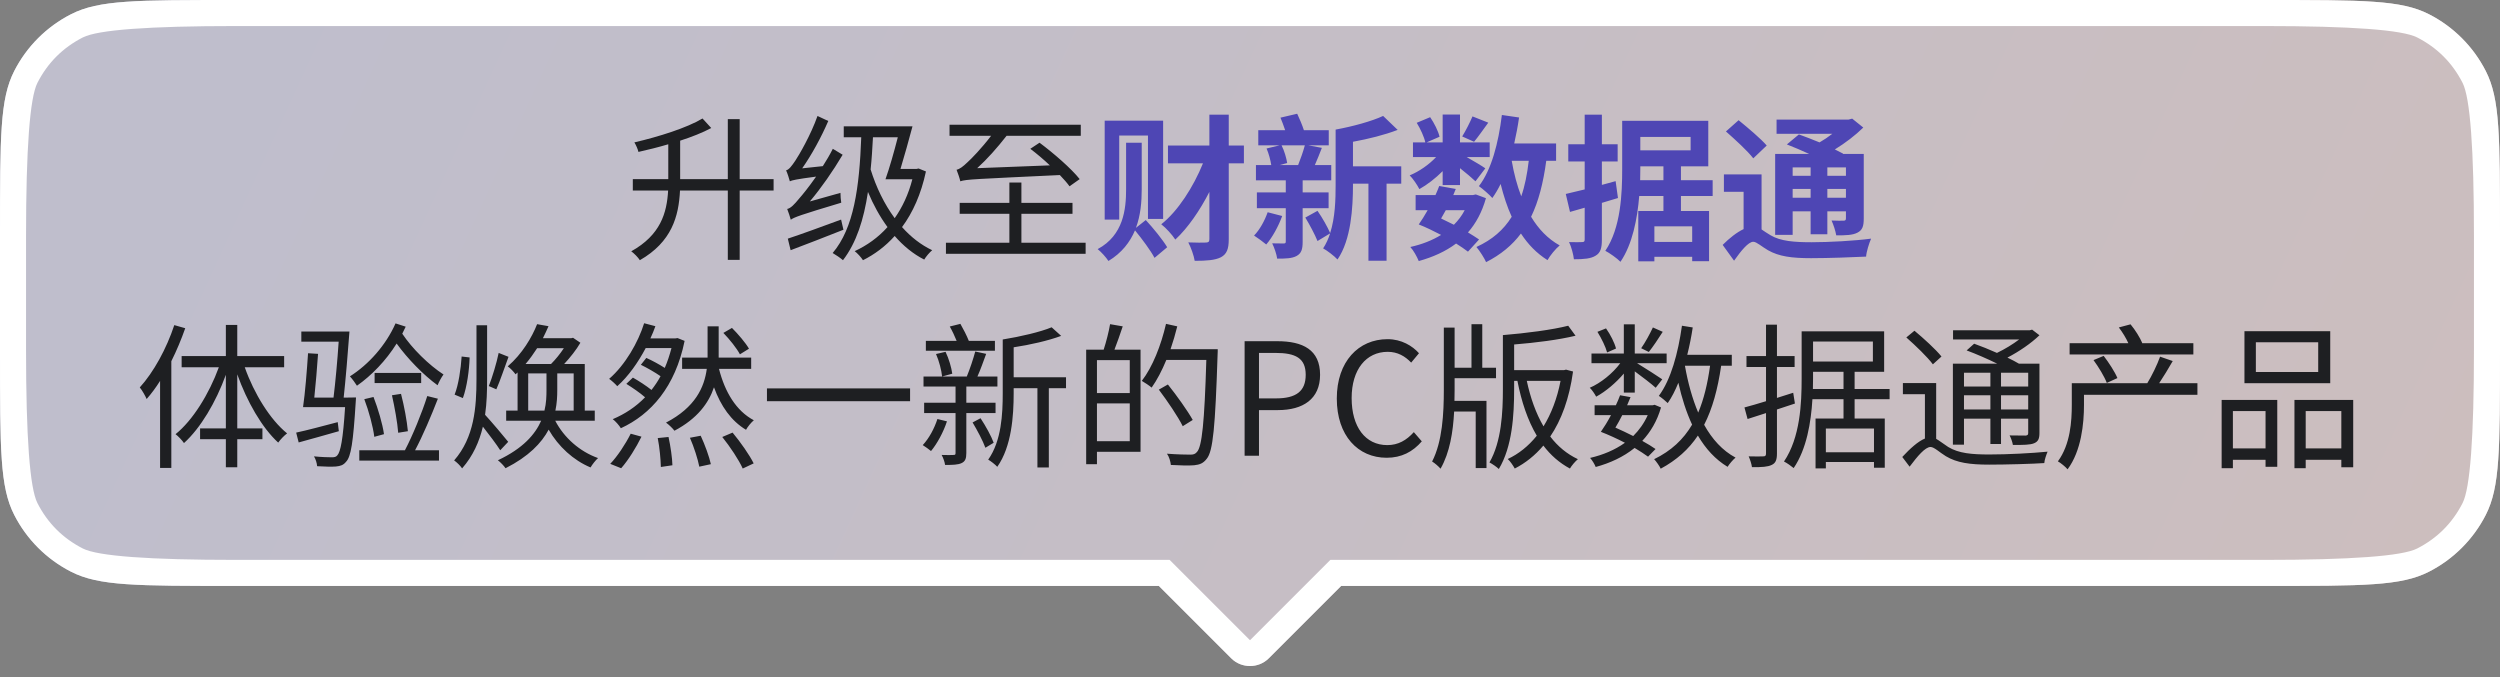
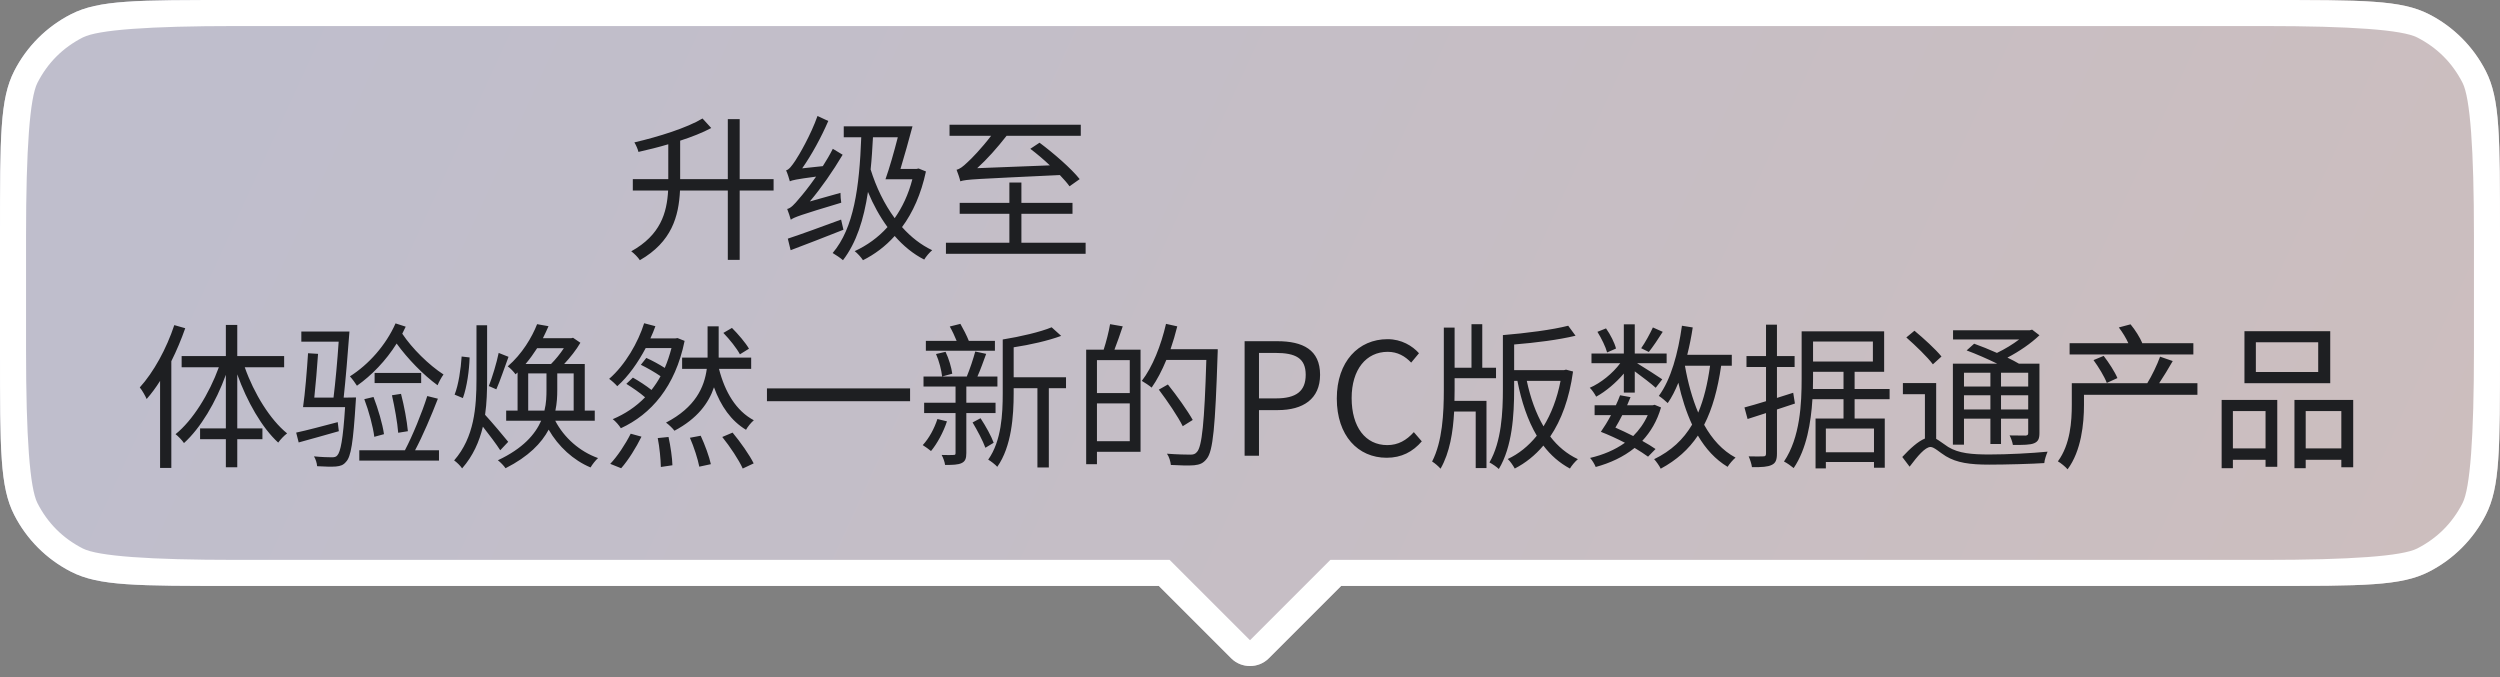
<svg xmlns="http://www.w3.org/2000/svg" width="192px" height="52px" viewBox="0 0 192 52" version="1.1">
  <rect x="0" y="0" width="192" height="52" fill="#808080" stroke="none" />
  <title>Tooltip</title>
  <defs>
    <linearGradient x1="13.049%" y1="1.24224231e-06%" x2="105.612%" y2="11.274%" id="linearGradient-1">
      <stop stop-color="#EAE8FF" offset="0%" />
      <stop stop-color="#FFE7E8" offset="100%" />
    </linearGradient>
  </defs>
  <g id="页面-1" stroke="none" stroke-width="1" fill="none" fill-rule="evenodd">
    <g id="Tooltip">
      <g id="编组">
        <path d="M1.09,5.46 C0,7.599 0,10.399 0,18.139 L0,26.861 C0,34.601 0,37.401 1.09,39.54 C2.049,41.422 3.578,42.951 5.46,43.91 C7.599,45 10.399,45 18.139,45 L89,45 L94.565,50.565 C95.346,51.346 96.654,51.346 97.435,50.565 L103,45 L173.861,45 C181.601,45 184.401,45 186.54,43.91 C188.422,42.951 189.951,41.422 190.91,39.54 C192,37.401 192,34.601 192,26.861 L192,18.139 C192,10.399 192,7.599 190.91,5.46 C189.951,3.578 188.422,2.049 186.54,1.09 C184.401,0 181.601,0 173.861,0 L18.139,0 C10.399,0 7.599,0 5.46,1.09 C3.578,2.049 2.049,3.578 1.09,5.46 Z" id="路径" fill-opacity="0.6" fill="url(#linearGradient-1)" />
        <path d="M103,45 L173.861,45 C181.601,45 184.401,45 186.54,43.91 C188.422,42.951 189.951,41.422 190.91,39.54 C192,37.401 192,34.601 192,26.861 L192,18.139 C192,10.399 192,7.599 190.91,5.46 C189.951,3.578 188.422,2.049 186.54,1.09 C184.401,0 181.601,0 173.861,0 L18.139,0 C10.399,0 7.599,0 5.46,1.09 C3.578,2.049 2.049,3.578 1.09,5.46 C0,7.599 0,10.399 0,18.139 L0,26.861 C0,34.601 0,37.401 1.09,39.54 C2.049,41.422 3.578,42.951 5.46,43.91 C7.599,45 10.399,45 18.139,45 L89,45 L94.565,50.565 C95.346,51.346 96.654,51.346 97.435,50.565 L103,45 Z M2,18.139 C2,11.433 2.291,7.509 2.872,6.368 C3.659,4.824 4.824,3.659 6.368,2.872 C7.509,2.291 11.433,2 18.139,2 L173.861,2 C180.567,2 184.491,2.291 185.632,2.872 C187.176,3.659 188.341,4.824 189.128,6.368 C189.709,7.509 190,11.433 190,18.139 L190,26.861 C190,33.567 189.709,37.491 189.128,38.632 C188.341,40.176 187.176,41.341 185.632,42.128 C184.491,42.709 180.567,43 173.861,43 L102.172,43 L96.02,49.151 C96.014,49.158 96.007,49.161 96,49.161 C95.993,49.161 95.986,49.158 95.98,49.151 L89.828,43 L18.139,43 C11.433,43 7.509,42.709 6.368,42.128 C4.824,41.341 3.659,40.176 2.872,38.632 C2.291,37.491 2,33.567 2,26.861 L2,18.139 Z" id="形状" fill="#FFFFFF" />
      </g>
      <g id="编组" transform="translate(10.734, 8.735)" fill-rule="nonzero">
        <path d="M43.218,0.365 C42.018,1.085 39.882,1.757 37.986,2.201 C38.106,2.393 38.25,2.717 38.298,2.933 C39.042,2.765 39.822,2.573 40.59,2.345 L40.59,5.021 L37.866,5.021 L37.866,5.897 L40.578,5.897 C40.482,7.625 39.99,9.317 37.746,10.565 C37.962,10.721 38.274,11.033 38.406,11.249 C40.854,9.845 41.394,7.889 41.49,5.897 L45.162,5.897 L45.162,11.225 L46.074,11.225 L46.074,5.897 L48.678,5.897 L48.678,5.021 L46.074,5.021 L46.074,0.413 L45.162,0.413 L45.162,5.021 L41.502,5.021 L41.502,2.069 C42.39,1.781 43.218,1.457 43.89,1.097 L43.218,0.365 Z M49.77,9.593 L49.986,10.481 C51.126,10.049 52.626,9.473 54.042,8.909 L53.862,8.129 C52.362,8.681 50.79,9.257 49.77,9.593 Z M54.066,0.965 L54.066,1.805 L55.41,1.805 C55.266,5.657 54.846,8.777 53.214,10.697 C53.43,10.817 53.85,11.105 54.006,11.249 C55.038,9.905 55.602,8.141 55.926,6.005 C56.334,6.989 56.838,7.901 57.426,8.705 C56.706,9.509 55.842,10.121 54.906,10.553 C55.098,10.697 55.41,11.033 55.542,11.249 C56.43,10.805 57.258,10.193 57.978,9.389 C58.638,10.145 59.394,10.769 60.246,11.201 C60.378,10.973 60.654,10.649 60.858,10.481 C59.994,10.073 59.214,9.461 58.542,8.705 C59.37,7.589 60.006,6.173 60.378,4.433 L59.814,4.205 L59.646,4.241 L58.422,4.241 C58.722,3.257 59.07,1.997 59.346,0.965 L54.066,0.965 Z M56.31,1.805 L58.218,1.805 C57.93,2.933 57.57,4.193 57.27,5.033 L59.334,5.033 C59.034,6.197 58.566,7.181 57.978,8.021 C57.174,6.929 56.55,5.633 56.13,4.277 C56.214,3.497 56.262,2.669 56.31,1.805 Z M49.926,5.189 C50.106,5.105 50.394,5.033 51.942,4.829 C51.39,5.621 50.874,6.257 50.646,6.509 C50.274,6.965 49.986,7.265 49.722,7.313 C49.818,7.541 49.95,7.961 49.998,8.141 C50.262,7.949 50.67,7.793 53.874,6.833 C53.838,6.641 53.814,6.293 53.814,6.077 L51.462,6.737 C52.35,5.681 53.226,4.421 53.982,3.149 L53.226,2.693 C52.998,3.149 52.734,3.593 52.458,4.025 L50.874,4.193 C51.606,3.149 52.326,1.829 52.878,0.557 L52.05,0.173 C51.534,1.637 50.622,3.197 50.346,3.605 C50.07,4.013 49.866,4.289 49.638,4.349 C49.746,4.577 49.878,5.009 49.926,5.189 Z M63.018,5.189 C63.474,5.033 64.122,5.021 70.662,4.709 C70.962,5.021 71.226,5.321 71.406,5.573 L72.186,5.021 C71.538,4.205 70.182,3.029 69.102,2.225 L68.394,2.693 C68.886,3.065 69.414,3.509 69.894,3.965 L64.314,4.181 C65.07,3.497 65.838,2.633 66.57,1.697 L72.27,1.697 L72.27,0.845 L62.19,0.845 L62.19,1.697 L65.382,1.697 C64.662,2.645 63.858,3.473 63.558,3.737 C63.234,4.049 62.97,4.253 62.73,4.301 C62.826,4.541 62.982,4.997 63.018,5.189 Z M66.786,5.285 L66.786,6.845 L62.97,6.845 L62.97,7.685 L66.786,7.685 L66.786,9.905 L61.914,9.905 L61.914,10.757 L72.642,10.757 L72.642,9.905 L67.71,9.905 L67.71,7.685 L71.634,7.685 L71.634,6.845 L67.71,6.845 L67.71,5.285 L66.786,5.285 Z M2.652,16.233 C2.052,18.045 1.068,19.845 -2.84217094e-14,21.021 C0.18,21.225 0.444,21.705 0.528,21.909 C0.888,21.501 1.236,21.033 1.56,20.517 L1.56,27.201 L2.424,27.201 L2.424,19.005 C2.832,18.189 3.192,17.325 3.492,16.473 L2.652,16.233 Z M4.632,24.165 L4.632,24.993 L6.612,24.993 L6.612,27.153 L7.488,27.153 L7.488,24.993 L9.42,24.993 L9.42,24.165 L7.488,24.165 L7.488,20.013 C8.232,22.101 9.384,24.117 10.632,25.257 C10.8,25.017 11.1,24.705 11.316,24.549 C10.02,23.505 8.772,21.489 8.064,19.473 L11.088,19.473 L11.088,18.609 L7.488,18.609 L7.488,16.221 L6.612,16.221 L6.612,18.609 L3.216,18.609 L3.216,19.473 L6.072,19.473 C5.328,21.513 4.068,23.553 2.748,24.609 C2.952,24.765 3.252,25.077 3.396,25.293 C4.668,24.141 5.844,22.161 6.612,20.049 L6.612,24.165 L4.632,24.165 Z M12.012,24.489 L12.204,25.245 C13.104,24.993 14.208,24.693 15.288,24.381 L15.204,23.685 C14.016,23.997 12.852,24.309 12.012,24.489 Z M18.036,19.905 L18.036,20.685 L21.612,20.685 L21.612,19.905 L18.036,19.905 Z M17.244,21.921 C17.592,22.833 17.916,24.033 18.012,24.813 L18.756,24.609 C18.648,23.829 18.3,22.653 17.952,21.753 L17.244,21.921 Z M19.368,21.621 C19.572,22.521 19.788,23.721 19.848,24.501 L20.592,24.381 C20.52,23.601 20.304,22.425 20.064,21.513 L19.368,21.621 Z M12.924,18.393 C12.84,19.689 12.696,21.477 12.54,22.533 L15.768,22.533 C15.612,25.005 15.42,25.977 15.168,26.241 C15.072,26.361 14.94,26.385 14.748,26.385 C14.52,26.385 13.968,26.373 13.38,26.313 C13.512,26.529 13.608,26.841 13.62,27.069 C14.196,27.105 14.76,27.117 15.06,27.093 C15.42,27.057 15.636,26.985 15.84,26.733 C16.224,26.349 16.392,25.221 16.584,22.161 C16.596,22.053 16.608,21.789 16.608,21.789 L15.804,21.801 L15.66,21.801 C15.804,20.505 15.984,18.345 16.104,16.725 L12.408,16.725 L12.408,17.505 L15.276,17.505 C15.18,18.945 15.024,20.649 14.88,21.801 L13.404,21.801 C13.512,20.793 13.62,19.485 13.692,18.441 L12.924,18.393 Z M19.644,16.101 C18.9,17.781 17.58,19.257 16.14,20.169 C16.308,20.349 16.572,20.709 16.68,20.889 C17.808,20.097 18.9,18.969 19.728,17.649 C20.568,18.813 21.78,20.061 22.872,20.853 C22.968,20.613 23.172,20.229 23.328,20.025 C22.212,19.305 20.916,18.033 20.16,16.893 L20.424,16.353 L19.644,16.101 Z M16.86,25.845 L16.86,26.637 L22.98,26.637 L22.98,25.845 L21.144,25.845 C21.732,24.741 22.404,23.157 22.896,21.885 L22.08,21.681 C21.684,22.941 20.952,24.729 20.364,25.845 L16.86,25.845 Z M24.72,18.645 C24.66,19.581 24.48,20.829 24.18,21.573 L24.816,21.837 C25.128,20.985 25.308,19.677 25.332,18.717 L24.72,18.645 Z M27.564,18.369 C27.408,19.137 27.072,20.241 26.808,20.913 L27.384,21.165 C27.672,20.529 28.008,19.497 28.32,18.669 L27.564,18.369 Z M30.516,18.009 L32.568,18.009 C32.292,18.429 31.932,18.873 31.584,19.221 L29.628,19.221 C29.964,18.825 30.252,18.417 30.516,18.009 Z M28.14,22.797 L28.14,23.577 L30.828,23.577 C30.372,24.609 29.448,25.701 27.504,26.613 C27.708,26.769 27.972,27.045 28.092,27.225 C29.868,26.325 30.852,25.293 31.404,24.261 C32.148,25.557 33.3,26.613 34.62,27.165 C34.752,26.937 35.004,26.613 35.196,26.445 C33.78,25.941 32.58,24.873 31.908,23.577 L34.944,23.577 L34.944,22.797 L34.176,22.797 L34.176,19.221 L32.592,19.221 C33.06,18.717 33.528,18.129 33.84,17.589 L33.276,17.205 L33.132,17.241 L30.96,17.241 C31.116,16.929 31.26,16.617 31.392,16.317 L30.516,16.161 C30.12,17.169 29.364,18.453 28.26,19.401 C28.452,19.533 28.728,19.821 28.86,20.013 L29.016,19.869 L29.016,22.797 L28.14,22.797 Z M29.832,22.797 L29.832,19.941 L31.236,19.941 L31.236,21.201 C31.236,21.669 31.224,22.221 31.08,22.797 L29.832,22.797 Z M33.324,22.797 L31.92,22.797 C32.04,22.233 32.064,21.693 32.064,21.213 L32.064,19.941 L33.324,19.941 L33.324,22.797 Z M25.86,16.245 L25.86,20.361 C25.86,22.557 25.692,24.849 24.144,26.625 C24.336,26.757 24.624,27.033 24.756,27.237 C25.596,26.277 26.076,25.185 26.352,24.033 C26.832,24.645 27.42,25.425 27.684,25.845 L28.296,25.197 C28.032,24.861 26.988,23.625 26.52,23.121 C26.652,22.221 26.676,21.285 26.676,20.361 L26.676,16.245 L25.86,16.245 Z M44.82,16.833 C45.3,17.325 45.852,18.021 46.092,18.477 L46.788,18.045 C46.524,17.589 45.96,16.929 45.48,16.449 L44.82,16.833 Z M39.78,24.909 C39.924,25.629 40.008,26.565 40.02,27.129 L40.908,26.997 C40.896,26.457 40.764,25.533 40.608,24.825 L39.78,24.909 Z M42.252,24.885 C42.564,25.593 42.864,26.541 42.972,27.105 L43.86,26.913 C43.74,26.349 43.404,25.425 43.08,24.729 L42.252,24.885 Z M44.736,24.825 C45.336,25.569 46.02,26.601 46.308,27.249 L47.148,26.853 C46.836,26.217 46.128,25.209 45.528,24.489 L44.736,24.825 Z M37.704,24.573 C37.296,25.389 36.672,26.325 36.132,26.889 L36.972,27.225 C37.524,26.601 38.124,25.629 38.532,24.801 L37.704,24.573 Z M43.608,16.329 L43.608,18.501 L43.608,18.729 L41.652,18.729 L41.652,19.593 L43.548,19.593 C43.356,21.009 42.672,22.545 40.416,23.721 C40.632,23.877 40.92,24.153 41.064,24.345 C42.828,23.409 43.692,22.221 44.1,21.009 C44.628,22.461 45.42,23.589 46.56,24.273 C46.68,24.045 46.956,23.709 47.16,23.541 C45.804,22.821 44.94,21.381 44.484,19.593 L46.956,19.593 L46.956,18.729 L44.46,18.729 L44.46,18.513 L44.46,16.329 L43.608,16.329 Z M38.736,16.089 C38.28,17.553 37.284,19.293 36.048,20.361 C36.24,20.493 36.528,20.757 36.672,20.925 C37.536,20.157 38.268,19.101 38.856,17.997 L40.836,17.997 C40.692,18.537 40.524,19.053 40.32,19.521 C39.888,19.245 39.36,18.957 38.904,18.753 L38.484,19.281 C38.976,19.521 39.564,19.857 39.996,20.157 C39.792,20.541 39.552,20.889 39.3,21.213 C38.892,20.889 38.34,20.529 37.872,20.265 L37.368,20.745 C37.848,21.045 38.412,21.429 38.808,21.777 C38.1,22.509 37.26,23.061 36.324,23.457 C36.528,23.601 36.828,23.949 36.948,24.153 C39.264,23.085 41.124,20.973 41.844,17.445 L41.304,17.229 L41.136,17.253 L39.216,17.253 C39.36,16.941 39.492,16.629 39.6,16.317 L38.736,16.089 Z M48.168,21.093 L48.168,22.077 L59.16,22.077 L59.16,21.093 L48.168,21.093 Z M63.96,23.709 C64.32,24.309 64.752,25.125 64.944,25.653 L65.58,25.269 C65.4,24.765 64.968,23.985 64.572,23.385 L63.96,23.709 Z M61.26,23.445 C61.02,24.177 60.624,24.921 60.132,25.449 C60.312,25.557 60.624,25.785 60.768,25.905 C61.236,25.341 61.716,24.465 61.992,23.625 L61.26,23.445 Z M66.276,17.337 L66.276,21.465 C66.276,23.061 66.18,25.125 65.16,26.565 C65.352,26.673 65.712,26.949 65.856,27.117 C66.96,25.557 67.116,23.193 67.116,21.465 L67.116,21.081 L68.94,21.081 L68.94,27.165 L69.816,27.165 L69.816,21.081 L71.136,21.081 L71.136,20.241 L67.116,20.241 L67.116,17.937 C68.388,17.745 69.756,17.433 70.764,17.061 L70.032,16.401 C69.168,16.761 67.62,17.121 66.276,17.337 Z M62.208,16.341 C62.4,16.677 62.592,17.085 62.736,17.445 L60.372,17.445 L60.372,18.201 L65.676,18.201 L65.676,17.445 L63.672,17.445 C63.516,17.049 63.252,16.533 63.024,16.137 L62.208,16.341 Z M64.164,18.261 C64.02,18.813 63.744,19.629 63.516,20.181 L60.192,20.181 L60.192,20.949 L62.652,20.949 L62.652,22.197 L60.24,22.197 L60.24,22.989 L62.652,22.989 L62.652,26.049 C62.652,26.169 62.628,26.205 62.508,26.205 C62.376,26.217 62.004,26.217 61.584,26.205 C61.704,26.421 61.824,26.757 61.848,26.973 C62.436,26.973 62.844,26.961 63.12,26.829 C63.396,26.697 63.48,26.481 63.48,26.061 L63.48,22.989 L65.724,22.989 L65.724,22.197 L63.48,22.197 L63.48,20.949 L65.868,20.949 L65.868,20.181 L64.332,20.181 C64.56,19.677 64.788,19.029 65.004,18.441 L64.164,18.261 Z M61.152,18.453 C61.392,18.993 61.572,19.713 61.62,20.181 L62.4,19.965 C62.34,19.509 62.136,18.801 61.884,18.285 L61.152,18.453 Z M78.264,21.189 C78.924,22.065 79.74,23.265 80.1,23.997 L80.868,23.517 C80.472,22.809 79.644,21.645 78.96,20.793 L78.264,21.189 Z M74.52,16.161 C74.424,16.737 74.22,17.529 74.028,18.117 L72.684,18.117 L72.684,26.913 L73.512,26.913 L73.512,25.965 L76.86,25.965 L76.86,18.117 L74.856,18.117 C75.06,17.601 75.288,16.929 75.492,16.329 L74.52,16.161 Z M73.512,18.921 L76.032,18.921 L76.032,21.453 L73.512,21.453 L73.512,18.921 Z M73.512,25.149 L73.512,22.245 L76.032,22.245 L76.032,25.149 L73.512,25.149 Z M78.816,16.137 C78.432,17.793 77.784,19.449 76.956,20.517 C77.172,20.637 77.544,20.889 77.712,21.033 C78.12,20.457 78.504,19.725 78.84,18.909 L81.912,18.909 C81.768,23.721 81.576,25.569 81.192,25.977 C81.048,26.145 80.916,26.181 80.676,26.181 C80.4,26.181 79.68,26.169 78.888,26.109 C79.056,26.337 79.164,26.721 79.188,26.973 C79.86,27.009 80.568,27.033 80.976,26.997 C81.408,26.949 81.672,26.853 81.948,26.493 C82.428,25.905 82.596,24.045 82.776,18.537 C82.788,18.417 82.788,18.081 82.788,18.081 L79.164,18.081 C79.356,17.517 79.536,16.917 79.68,16.329 L78.816,16.137 Z M84.852,26.265 L85.956,26.265 L85.956,22.761 L87.408,22.761 C89.34,22.761 90.648,21.909 90.648,20.049 C90.648,18.129 89.328,17.469 87.36,17.469 L84.852,17.469 L84.852,26.265 Z M85.956,21.861 L85.956,18.369 L87.216,18.369 C88.764,18.369 89.544,18.765 89.544,20.049 C89.544,21.309 88.812,21.861 87.264,21.861 L85.956,21.861 Z M95.76,26.421 C96.9,26.421 97.764,25.965 98.46,25.161 L97.848,24.453 C97.284,25.077 96.648,25.449 95.808,25.449 C94.128,25.449 93.072,24.057 93.072,21.837 C93.072,19.641 94.188,18.285 95.844,18.285 C96.6,18.285 97.176,18.621 97.644,19.113 L98.244,18.393 C97.74,17.829 96.9,17.313 95.832,17.313 C93.6,17.313 91.932,19.029 91.932,21.873 C91.932,24.729 93.564,26.421 95.76,26.421 Z M100.152,16.425 L100.152,21.201 C100.152,23.013 100.044,25.173 99.252,26.709 C99.456,26.829 99.756,27.093 99.9,27.261 C100.608,26.025 100.86,24.453 100.944,22.869 L102.6,22.869 L102.6,27.213 L103.428,27.213 L103.428,22.053 L100.968,22.053 L100.98,21.189 L100.98,20.313 L104.16,20.313 L104.16,19.509 L103.104,19.509 L103.104,16.161 L102.276,16.161 L102.276,19.509 L100.98,19.509 L100.98,16.425 L100.152,16.425 Z M109.116,20.517 C108.852,21.885 108.396,23.049 107.808,24.009 C107.22,23.001 106.8,21.813 106.524,20.517 L109.116,20.517 Z M104.688,17.001 L104.688,21.141 C104.688,22.929 104.58,25.185 103.656,26.781 C103.872,26.889 104.22,27.129 104.376,27.285 C105.408,25.569 105.552,23.157 105.552,21.141 L105.552,20.517 L105.804,20.517 C106.116,22.125 106.596,23.553 107.292,24.729 C106.644,25.533 105.888,26.133 105.06,26.517 C105.252,26.685 105.48,27.033 105.6,27.249 C106.416,26.829 107.16,26.241 107.796,25.485 C108.36,26.229 109.032,26.817 109.836,27.249 C109.968,27.021 110.244,26.697 110.448,26.529 C109.608,26.133 108.9,25.545 108.324,24.789 C109.176,23.529 109.788,21.885 110.076,19.797 L109.536,19.653 L109.392,19.689 L105.552,19.689 L105.552,17.721 C107.196,17.589 108.984,17.361 110.268,17.049 L109.704,16.281 C108.492,16.593 106.452,16.857 104.688,17.001 Z M116.208,16.413 C115.992,16.881 115.608,17.589 115.308,18.009 L115.896,18.297 C116.208,17.901 116.616,17.301 116.964,16.749 L116.208,16.413 Z M111.948,16.749 C112.26,17.253 112.584,17.913 112.692,18.333 L113.376,18.033 C113.268,17.601 112.944,16.953 112.608,16.485 L111.948,16.749 Z M115.812,23.145 C115.536,23.769 115.152,24.297 114.696,24.753 C114.24,24.525 113.772,24.297 113.328,24.105 C113.496,23.817 113.688,23.493 113.856,23.145 L115.812,23.145 Z M112.212,24.429 C112.8,24.657 113.46,24.957 114.06,25.269 C113.292,25.821 112.368,26.205 111.384,26.433 C111.54,26.601 111.732,26.913 111.816,27.129 C112.92,26.829 113.94,26.361 114.804,25.665 C115.2,25.905 115.56,26.133 115.836,26.337 L116.412,25.749 C116.136,25.557 115.788,25.341 115.392,25.125 C116.028,24.441 116.532,23.601 116.832,22.557 L116.34,22.353 L116.196,22.389 L114.228,22.389 L114.492,21.765 L113.688,21.621 C113.604,21.861 113.484,22.125 113.364,22.389 L111.732,22.389 L111.732,23.145 L112.992,23.145 C112.74,23.625 112.464,24.069 112.212,24.429 Z M113.976,16.173 L113.976,18.417 L111.492,18.417 L111.492,19.161 L113.7,19.161 C113.124,19.941 112.2,20.685 111.36,21.045 C111.54,21.213 111.744,21.525 111.852,21.729 C112.584,21.333 113.376,20.661 113.976,19.953 L113.976,21.417 L114.816,21.417 L114.816,19.785 C115.392,20.205 116.124,20.769 116.424,21.045 L116.928,20.397 C116.64,20.193 115.584,19.521 114.996,19.161 L117.264,19.161 L117.264,18.417 L114.816,18.417 L114.816,16.173 L113.976,16.173 Z M118.44,16.281 C118.14,18.393 117.6,20.409 116.664,21.669 C116.856,21.789 117.204,22.077 117.348,22.221 C117.66,21.777 117.924,21.249 118.164,20.661 C118.428,21.837 118.776,22.929 119.22,23.877 C118.548,25.017 117.612,25.893 116.304,26.529 C116.472,26.709 116.724,27.069 116.808,27.261 C118.032,26.601 118.956,25.773 119.664,24.717 C120.264,25.737 121.008,26.553 121.944,27.117 C122.088,26.889 122.352,26.577 122.556,26.409 C121.548,25.869 120.756,24.993 120.144,23.889 C120.78,22.653 121.188,21.153 121.452,19.353 L122.268,19.353 L122.268,18.513 L118.848,18.513 C119.016,17.841 119.16,17.133 119.268,16.413 L118.44,16.281 Z M120.6,19.353 C120.408,20.733 120.12,21.933 119.688,22.953 C119.232,21.873 118.896,20.649 118.668,19.353 L120.6,19.353 Z M128.7,23.409 L128.7,27.237 L129.492,27.237 L129.492,26.745 L133.188,26.745 L133.188,27.189 L134.016,27.189 L134.016,23.409 L131.7,23.409 L131.7,21.921 L134.388,21.921 L134.388,21.141 L131.7,21.141 L131.7,19.821 L133.968,19.821 L133.968,16.713 L127.632,16.713 L127.632,20.337 C127.632,22.245 127.524,24.861 126.276,26.709 C126.48,26.805 126.852,27.069 127.02,27.213 C128.016,25.749 128.352,23.709 128.46,21.921 L130.848,21.921 L130.848,23.409 L128.7,23.409 Z M128.508,17.493 L133.104,17.493 L133.104,19.029 L128.508,19.029 L128.508,17.493 Z M128.508,19.821 L130.848,19.821 L130.848,21.141 L128.496,21.141 L128.508,20.337 L128.508,19.821 Z M129.492,26.001 L129.492,24.177 L133.188,24.177 L133.188,26.001 L129.492,26.001 Z M124.896,16.197 L124.896,18.609 L123.396,18.609 L123.396,19.449 L124.896,19.449 L124.896,22.077 C124.272,22.269 123.696,22.437 123.24,22.557 L123.48,23.445 L124.896,22.989 L124.896,26.097 C124.896,26.265 124.836,26.313 124.692,26.313 C124.548,26.325 124.08,26.325 123.564,26.313 C123.672,26.553 123.792,26.925 123.816,27.141 C124.572,27.153 125.04,27.117 125.328,26.973 C125.628,26.841 125.736,26.589 125.736,26.097 L125.736,22.713 L127.116,22.257 L126.984,21.429 L125.736,21.825 L125.736,19.449 L127.092,19.449 L127.092,18.609 L125.736,18.609 L125.736,16.197 L124.896,16.197 Z M135.672,17.181 C136.38,17.805 137.292,18.681 137.712,19.245 L138.372,18.645 C137.928,18.093 137.004,17.253 136.296,16.665 L135.672,17.181 Z M137.964,20.685 L135.408,20.685 L135.408,21.537 L137.1,21.537 L137.1,24.945 C136.572,25.161 135.972,25.701 135.36,26.361 L135.924,27.105 C136.536,26.289 137.124,25.593 137.532,25.593 C137.808,25.593 138.216,26.001 138.708,26.301 C139.548,26.805 140.544,26.949 142.032,26.949 C143.328,26.949 145.428,26.889 146.268,26.829 C146.28,26.589 146.424,26.181 146.52,25.953 C145.284,26.073 143.46,26.169 142.044,26.169 C140.712,26.169 139.692,26.085 138.888,25.593 C138.468,25.317 138.204,25.101 137.964,24.969 L137.964,20.685 Z M139.26,16.629 L139.26,17.337 L144.336,17.337 C143.844,17.709 143.232,18.081 142.632,18.369 C142.044,18.105 141.42,17.853 140.88,17.661 L140.304,18.177 C141.048,18.453 141.924,18.837 142.656,19.197 L139.248,19.197 L139.248,25.413 L140.1,25.413 L140.1,23.421 L142.128,23.421 L142.128,25.365 L142.944,25.365 L142.944,23.421 L145.032,23.421 L145.032,24.513 C145.032,24.657 144.984,24.705 144.828,24.717 C144.684,24.717 144.18,24.717 143.604,24.705 C143.712,24.909 143.82,25.209 143.856,25.437 C144.66,25.437 145.176,25.437 145.488,25.305 C145.8,25.173 145.896,24.957 145.896,24.513 L145.896,19.197 L144.324,19.197 C144.084,19.053 143.784,18.897 143.436,18.729 C144.336,18.261 145.248,17.637 145.896,17.013 L145.332,16.581 L145.152,16.629 L139.26,16.629 Z M145.032,19.893 L145.032,20.949 L142.944,20.949 L142.944,19.893 L145.032,19.893 Z M140.1,21.621 L142.128,21.621 L142.128,22.713 L140.1,22.713 L140.1,21.621 Z M140.1,20.949 L140.1,19.893 L142.128,19.893 L142.128,20.949 L140.1,20.949 Z M145.032,21.621 L145.032,22.713 L142.944,22.713 L142.944,21.621 L145.032,21.621 Z M150.048,18.921 C150.444,19.461 150.888,20.193 151.068,20.673 L151.884,20.301 C151.692,19.833 151.224,19.113 150.828,18.597 L150.048,18.921 Z M155.16,18.657 C154.944,19.269 154.524,20.133 154.176,20.697 L148.38,20.697 L148.38,22.341 C148.38,23.613 148.272,25.389 147.312,26.697 C147.516,26.805 147.912,27.129 148.056,27.309 C149.112,25.893 149.316,23.793 149.316,22.365 L149.316,21.585 L158.028,21.585 L158.028,20.697 L155.088,20.697 C155.424,20.193 155.808,19.557 156.132,18.993 L155.16,18.657 Z M151.992,16.413 C152.268,16.773 152.556,17.241 152.724,17.625 L148.212,17.625 L148.212,18.489 L157.716,18.489 L157.716,17.625 L153.756,17.625 L153.792,17.613 C153.624,17.205 153.252,16.605 152.892,16.173 L151.992,16.413 Z M162.516,17.553 L167.304,17.553 L167.304,19.833 L162.516,19.833 L162.516,17.553 Z M161.64,16.701 L161.64,20.697 L168.228,20.697 L168.228,16.701 L161.64,16.701 Z M159.888,21.981 L159.888,27.225 L160.752,27.225 L160.752,26.577 L163.26,26.577 L163.26,27.117 L164.16,27.117 L164.16,21.981 L159.888,21.981 Z M160.752,25.701 L160.752,22.833 L163.26,22.833 L163.26,25.701 L160.752,25.701 Z M165.48,21.981 L165.48,27.225 L166.344,27.225 L166.344,26.577 L169.08,26.577 L169.08,27.153 L169.992,27.153 L169.992,21.981 L165.48,21.981 Z M166.344,25.701 L166.344,22.833 L169.08,22.833 L169.08,25.701 L166.344,25.701 Z" id="形状" fill="#1E1F22" />
-         <path d="M74.106,0.533 L74.106,8.129 L75.222,8.129 L75.222,1.673 L77.43,1.673 L77.43,8.081 L78.594,8.081 L78.594,0.533 L74.106,0.533 Z M75.75,2.225 L75.75,5.801 C75.75,7.313 75.558,9.329 73.566,10.397 C73.842,10.613 74.226,11.045 74.394,11.309 C75.426,10.685 76.05,9.857 76.434,8.957 C76.986,9.629 77.634,10.505 77.934,11.069 L78.906,10.253 C78.57,9.689 77.85,8.801 77.262,8.165 L76.506,8.765 C76.866,7.793 76.95,6.761 76.95,5.813 L76.95,2.225 L75.75,2.225 Z M82.146,0.073 L82.146,2.441 L78.966,2.441 L78.966,3.809 L81.654,3.809 C80.922,5.621 79.722,7.493 78.45,8.489 C78.822,8.777 79.278,9.281 79.53,9.665 C80.49,8.777 81.414,7.433 82.146,6.005 L82.146,9.629 C82.146,9.833 82.074,9.881 81.894,9.893 C81.702,9.905 81.09,9.905 80.526,9.881 C80.73,10.265 80.958,10.901 81.018,11.297 C81.93,11.297 82.59,11.249 83.034,11.021 C83.478,10.781 83.634,10.397 83.634,9.641 L83.634,3.809 L84.798,3.809 L84.798,2.441 L83.634,2.441 L83.634,0.073 L82.146,0.073 Z M86.622,7.565 C86.394,8.214 86.022,8.899 85.578,9.356 C85.842,9.524 86.298,9.86 86.514,10.041 C86.982,9.5 87.45,8.647 87.738,7.854 L86.622,7.565 Z M89.514,7.974 C89.85,8.527 90.258,9.295 90.45,9.776 L91.422,9.187 C91.29,9.596 91.11,9.992 90.882,10.341 C91.182,10.497 91.758,10.942 91.986,11.194 C93.03,9.68 93.174,7.217 93.174,5.453 L93.174,5.369 L94.362,5.369 L94.362,11.29 L95.754,11.29 L95.754,5.369 L96.882,5.369 L96.882,4.037 L93.174,4.037 L93.174,2.153 C94.362,1.937 95.61,1.625 96.606,1.241 L95.49,0.169 C94.614,0.578 93.162,0.976 91.842,1.217 L91.842,5.453 C91.842,6.593 91.806,7.974 91.422,9.163 C91.218,8.695 90.822,7.986 90.45,7.457 L89.514,7.974 Z M87.69,2.429 L89.478,2.429 C89.358,2.873 89.142,3.497 88.962,3.941 L87.546,3.941 L88.122,3.785 C88.062,3.413 87.906,2.849 87.69,2.429 Z M87.606,0.301 C87.726,0.59 87.858,0.94 87.966,1.265 L85.902,1.265 L85.902,2.429 L87.534,2.429 L86.538,2.669 C86.706,3.053 86.838,3.557 86.898,3.941 L85.722,3.941 L85.722,5.117 L88.014,5.117 L88.014,6.041 L85.794,6.041 L85.794,7.253 L88.014,7.253 L88.014,9.809 C88.014,9.929 87.978,9.965 87.846,9.965 C87.714,9.965 87.33,9.965 86.97,9.953 C87.138,10.289 87.306,10.793 87.354,11.129 C88.002,11.129 88.482,11.117 88.842,10.925 C89.214,10.721 89.31,10.409 89.31,9.833 L89.31,7.253 L91.302,7.253 L91.302,6.041 L89.31,6.041 L89.31,5.117 L91.506,5.117 L91.506,3.941 L90.246,3.941 C90.414,3.557 90.606,3.089 90.786,2.621 L89.754,2.429 L91.314,2.429 L91.314,1.265 L89.406,1.265 C89.274,0.867 89.07,0.373 88.89,7.10542736e-15 L87.606,0.301 Z M102.354,0.204 C102.162,0.661 101.826,1.323 101.562,1.744 L102.474,2.153 C102.786,1.78 103.17,1.226 103.566,0.685 L102.354,0.204 Z M101.754,7.409 C101.538,7.829 101.25,8.202 100.926,8.526 L99.942,8.046 L100.302,7.409 L101.754,7.409 Z M98.226,8.502 C98.778,8.719 99.366,9.007 99.942,9.307 C99.258,9.728 98.454,10.04 97.578,10.233 C97.818,10.485 98.094,10.99 98.226,11.314 C99.306,11.014 100.278,10.581 101.094,9.968 C101.442,10.185 101.754,10.401 102.006,10.593 L102.858,9.656 C102.618,9.488 102.318,9.307 102.006,9.115 C102.618,8.418 103.086,7.553 103.386,6.485 L102.606,6.197 L102.39,6.245 L100.878,6.245 L101.07,5.777 L99.798,5.549 C99.714,5.777 99.618,6.005 99.51,6.245 L97.986,6.245 L97.986,7.409 L98.91,7.409 C98.682,7.817 98.442,8.19 98.226,8.502 Z M98.07,0.697 C98.358,1.166 98.646,1.792 98.73,2.201 L97.782,2.201 L97.782,3.329 L99.558,3.329 C99.006,3.917 98.238,4.445 97.53,4.733 C97.794,4.997 98.106,5.465 98.274,5.789 C98.874,5.453 99.51,4.961 100.062,4.409 L100.062,5.477 L101.394,5.477 L101.394,4.181 C101.85,4.541 102.318,4.937 102.582,5.189 L103.338,4.193 C103.122,4.037 102.462,3.641 101.91,3.329 L103.674,3.329 L103.674,2.201 L101.394,2.201 L101.394,0.06 L100.062,0.06 L100.062,2.201 L98.826,2.201 L99.822,1.768 C99.726,1.335 99.414,0.721 99.102,0.264 L98.07,0.697 Z M104.61,0.096 C104.346,2.261 103.806,4.313 102.846,5.561 C103.134,5.765 103.674,6.233 103.878,6.473 C104.106,6.149 104.322,5.789 104.514,5.393 C104.742,6.305 105.018,7.157 105.366,7.913 C104.742,8.923 103.866,9.68 102.654,10.233 C102.894,10.509 103.278,11.11 103.398,11.398 C104.526,10.822 105.402,10.1 106.074,9.199 C106.614,10.028 107.286,10.725 108.114,11.242 C108.318,10.882 108.738,10.365 109.05,10.113 C108.138,9.608 107.418,8.851 106.854,7.913 C107.43,6.725 107.79,5.309 108.018,3.617 L108.774,3.617 L108.774,2.285 L105.558,2.285 C105.702,1.635 105.834,0.974 105.93,0.288 L104.61,0.096 Z M106.674,3.617 C106.554,4.637 106.374,5.549 106.098,6.341 C105.774,5.501 105.534,4.589 105.366,3.617 L106.674,3.617 Z M115.086,7.469 L115.086,11.336 L116.322,11.336 L116.322,10.985 L119.226,10.985 L119.226,11.323 L120.522,11.323 L120.522,7.469 L118.362,7.469 L118.362,6.317 L120.798,6.317 L120.798,5.105 L118.362,5.105 L118.362,4.037 L120.462,4.037 L120.462,0.545 L113.85,0.545 L113.85,4.229 C113.85,6.113 113.754,8.753 112.554,10.529 C112.866,10.685 113.478,11.118 113.718,11.372 C114.642,10.013 115.014,8.069 115.158,6.317 L117.018,6.317 L117.018,7.469 L115.086,7.469 Z M115.242,1.781 L119.106,1.781 L119.106,2.813 L115.242,2.813 L115.242,1.781 Z M115.242,4.037 L117.018,4.037 L117.018,5.105 L115.23,5.105 L115.242,4.229 L115.242,4.037 Z M116.322,9.845 L116.322,8.645 L119.226,8.645 L119.226,9.845 L116.322,9.845 Z M110.97,0.073 L110.97,2.345 L109.71,2.345 L109.71,3.665 L110.97,3.665 L110.97,5.813 L109.518,6.161 L109.842,7.541 L110.97,7.217 L110.97,9.653 C110.97,9.809 110.922,9.857 110.778,9.857 C110.634,9.869 110.214,9.869 109.77,9.857 C109.95,10.229 110.106,10.829 110.142,11.177 C110.922,11.177 111.45,11.129 111.81,10.901 C112.182,10.685 112.29,10.325 112.29,9.665 L112.29,6.845 L113.526,6.473 L113.346,5.177 L112.29,5.465 L112.29,3.665 L113.502,3.665 L113.502,2.345 L112.29,2.345 L112.29,0.073 L110.97,0.073 Z M121.818,1.361 C122.526,1.985 123.486,2.861 123.918,3.425 L124.95,2.441 C124.482,1.901 123.498,1.073 122.79,0.497 L121.818,1.361 Z M124.554,4.661 L121.662,4.661 L121.662,5.993 L123.174,5.993 L123.174,8.861 C122.658,9.101 122.094,9.545 121.566,10.073 L122.442,11.287 C122.958,10.553 123.534,9.833 123.918,9.833 C124.17,9.833 124.566,10.205 125.046,10.481 C125.886,10.961 126.87,11.093 128.358,11.093 C129.642,11.093 131.646,11.021 132.582,10.973 C132.606,10.601 132.81,9.953 132.966,9.593 C131.706,9.761 129.702,9.869 128.406,9.869 C127.098,9.869 126.018,9.797 125.238,9.329 C124.95,9.161 124.734,9.005 124.554,8.885 L124.554,4.661 Z M125.706,0.449 L125.706,1.541 L129.99,1.541 C129.678,1.781 129.342,2.009 129.006,2.201 C128.454,1.973 127.89,1.757 127.422,1.589 L126.498,2.357 C127.026,2.561 127.638,2.825 128.214,3.089 L125.598,3.089 L125.598,9.305 L126.942,9.305 L126.942,7.493 L128.322,7.493 L128.322,9.257 L129.606,9.257 L129.606,7.493 L131.034,7.493 L131.034,8.033 C131.034,8.165 130.986,8.213 130.854,8.213 C130.722,8.213 130.302,8.225 129.93,8.201 C130.074,8.513 130.23,8.993 130.29,9.341 C131.01,9.341 131.538,9.329 131.91,9.137 C132.294,8.945 132.402,8.645 132.402,8.057 L132.402,3.089 L130.794,3.089 L130.818,3.065 L130.182,2.741 C130.986,2.249 131.766,1.649 132.366,1.061 L131.514,0.376 L131.238,0.449 L125.706,0.449 Z M131.034,4.121 L131.034,4.769 L129.606,4.769 L129.606,4.121 L131.034,4.121 Z M126.942,5.777 L128.322,5.777 L128.322,6.449 L126.942,6.449 L126.942,5.777 Z M126.942,4.769 L126.942,4.121 L128.322,4.121 L128.322,4.769 L126.942,4.769 Z M131.034,5.777 L131.034,6.449 L129.606,6.449 L129.606,5.777 L131.034,5.777 Z" id="形状" fill="#4E46B4" />
      </g>
    </g>
  </g>
</svg>